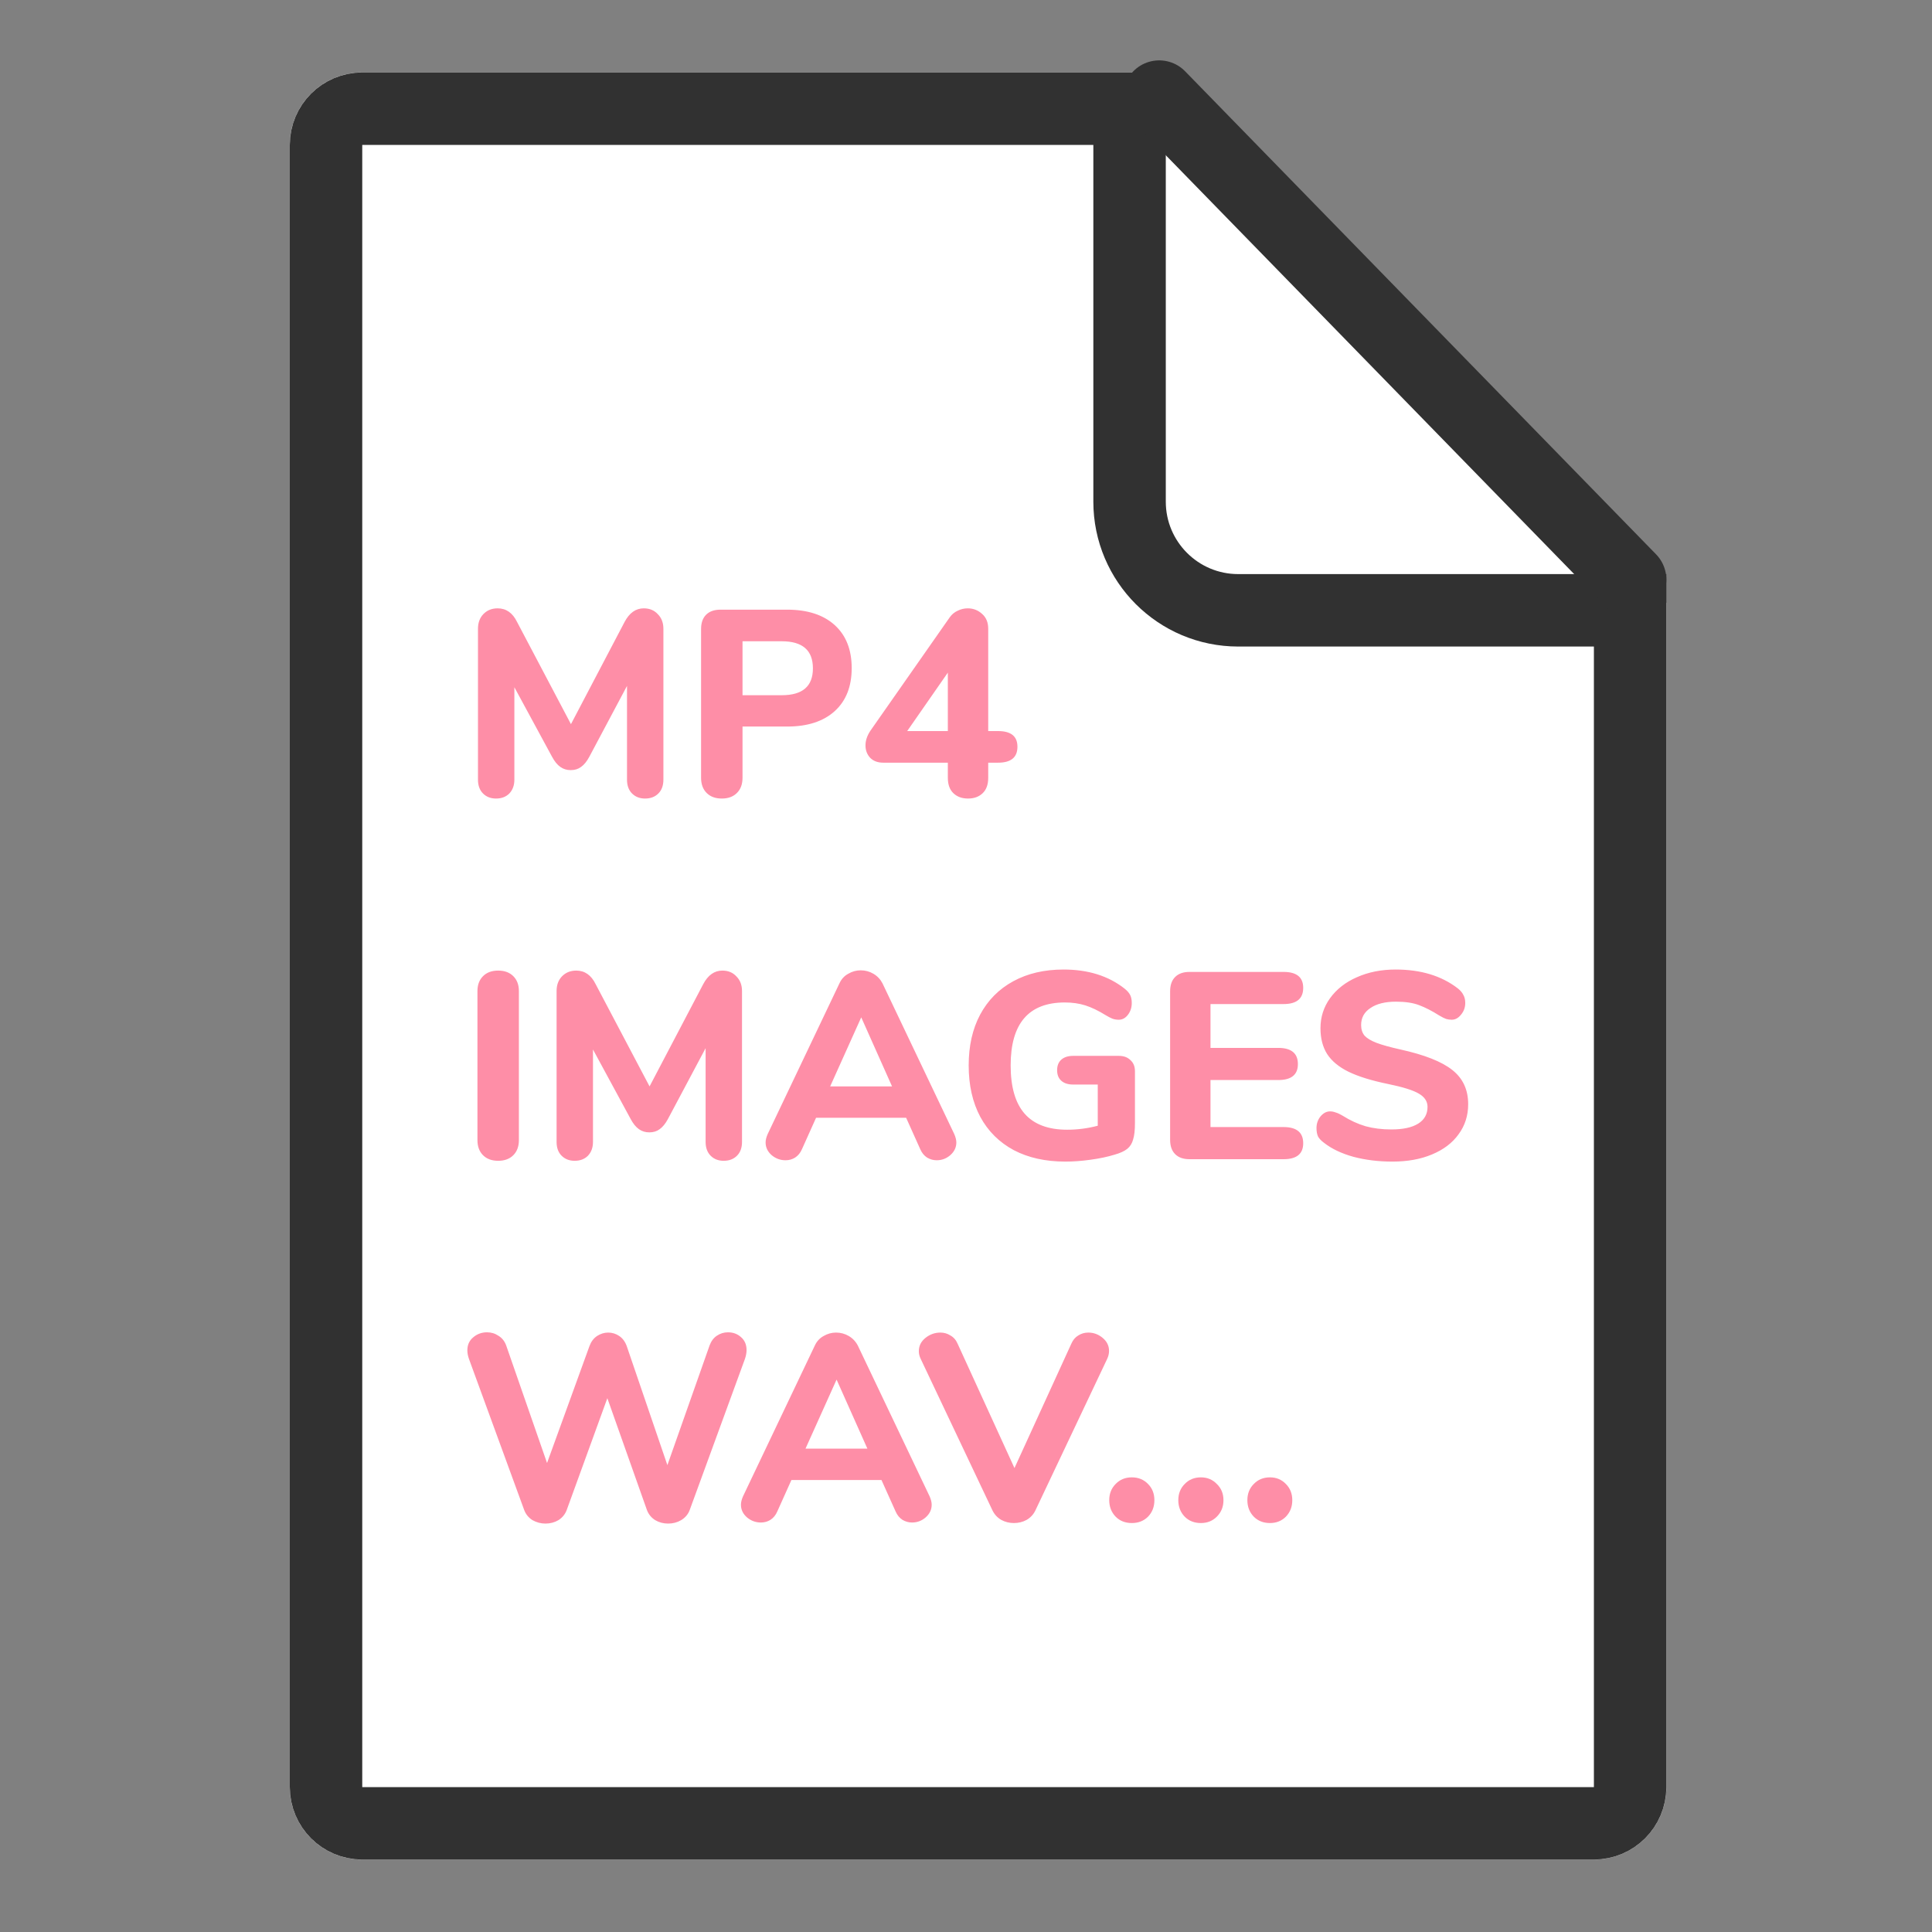
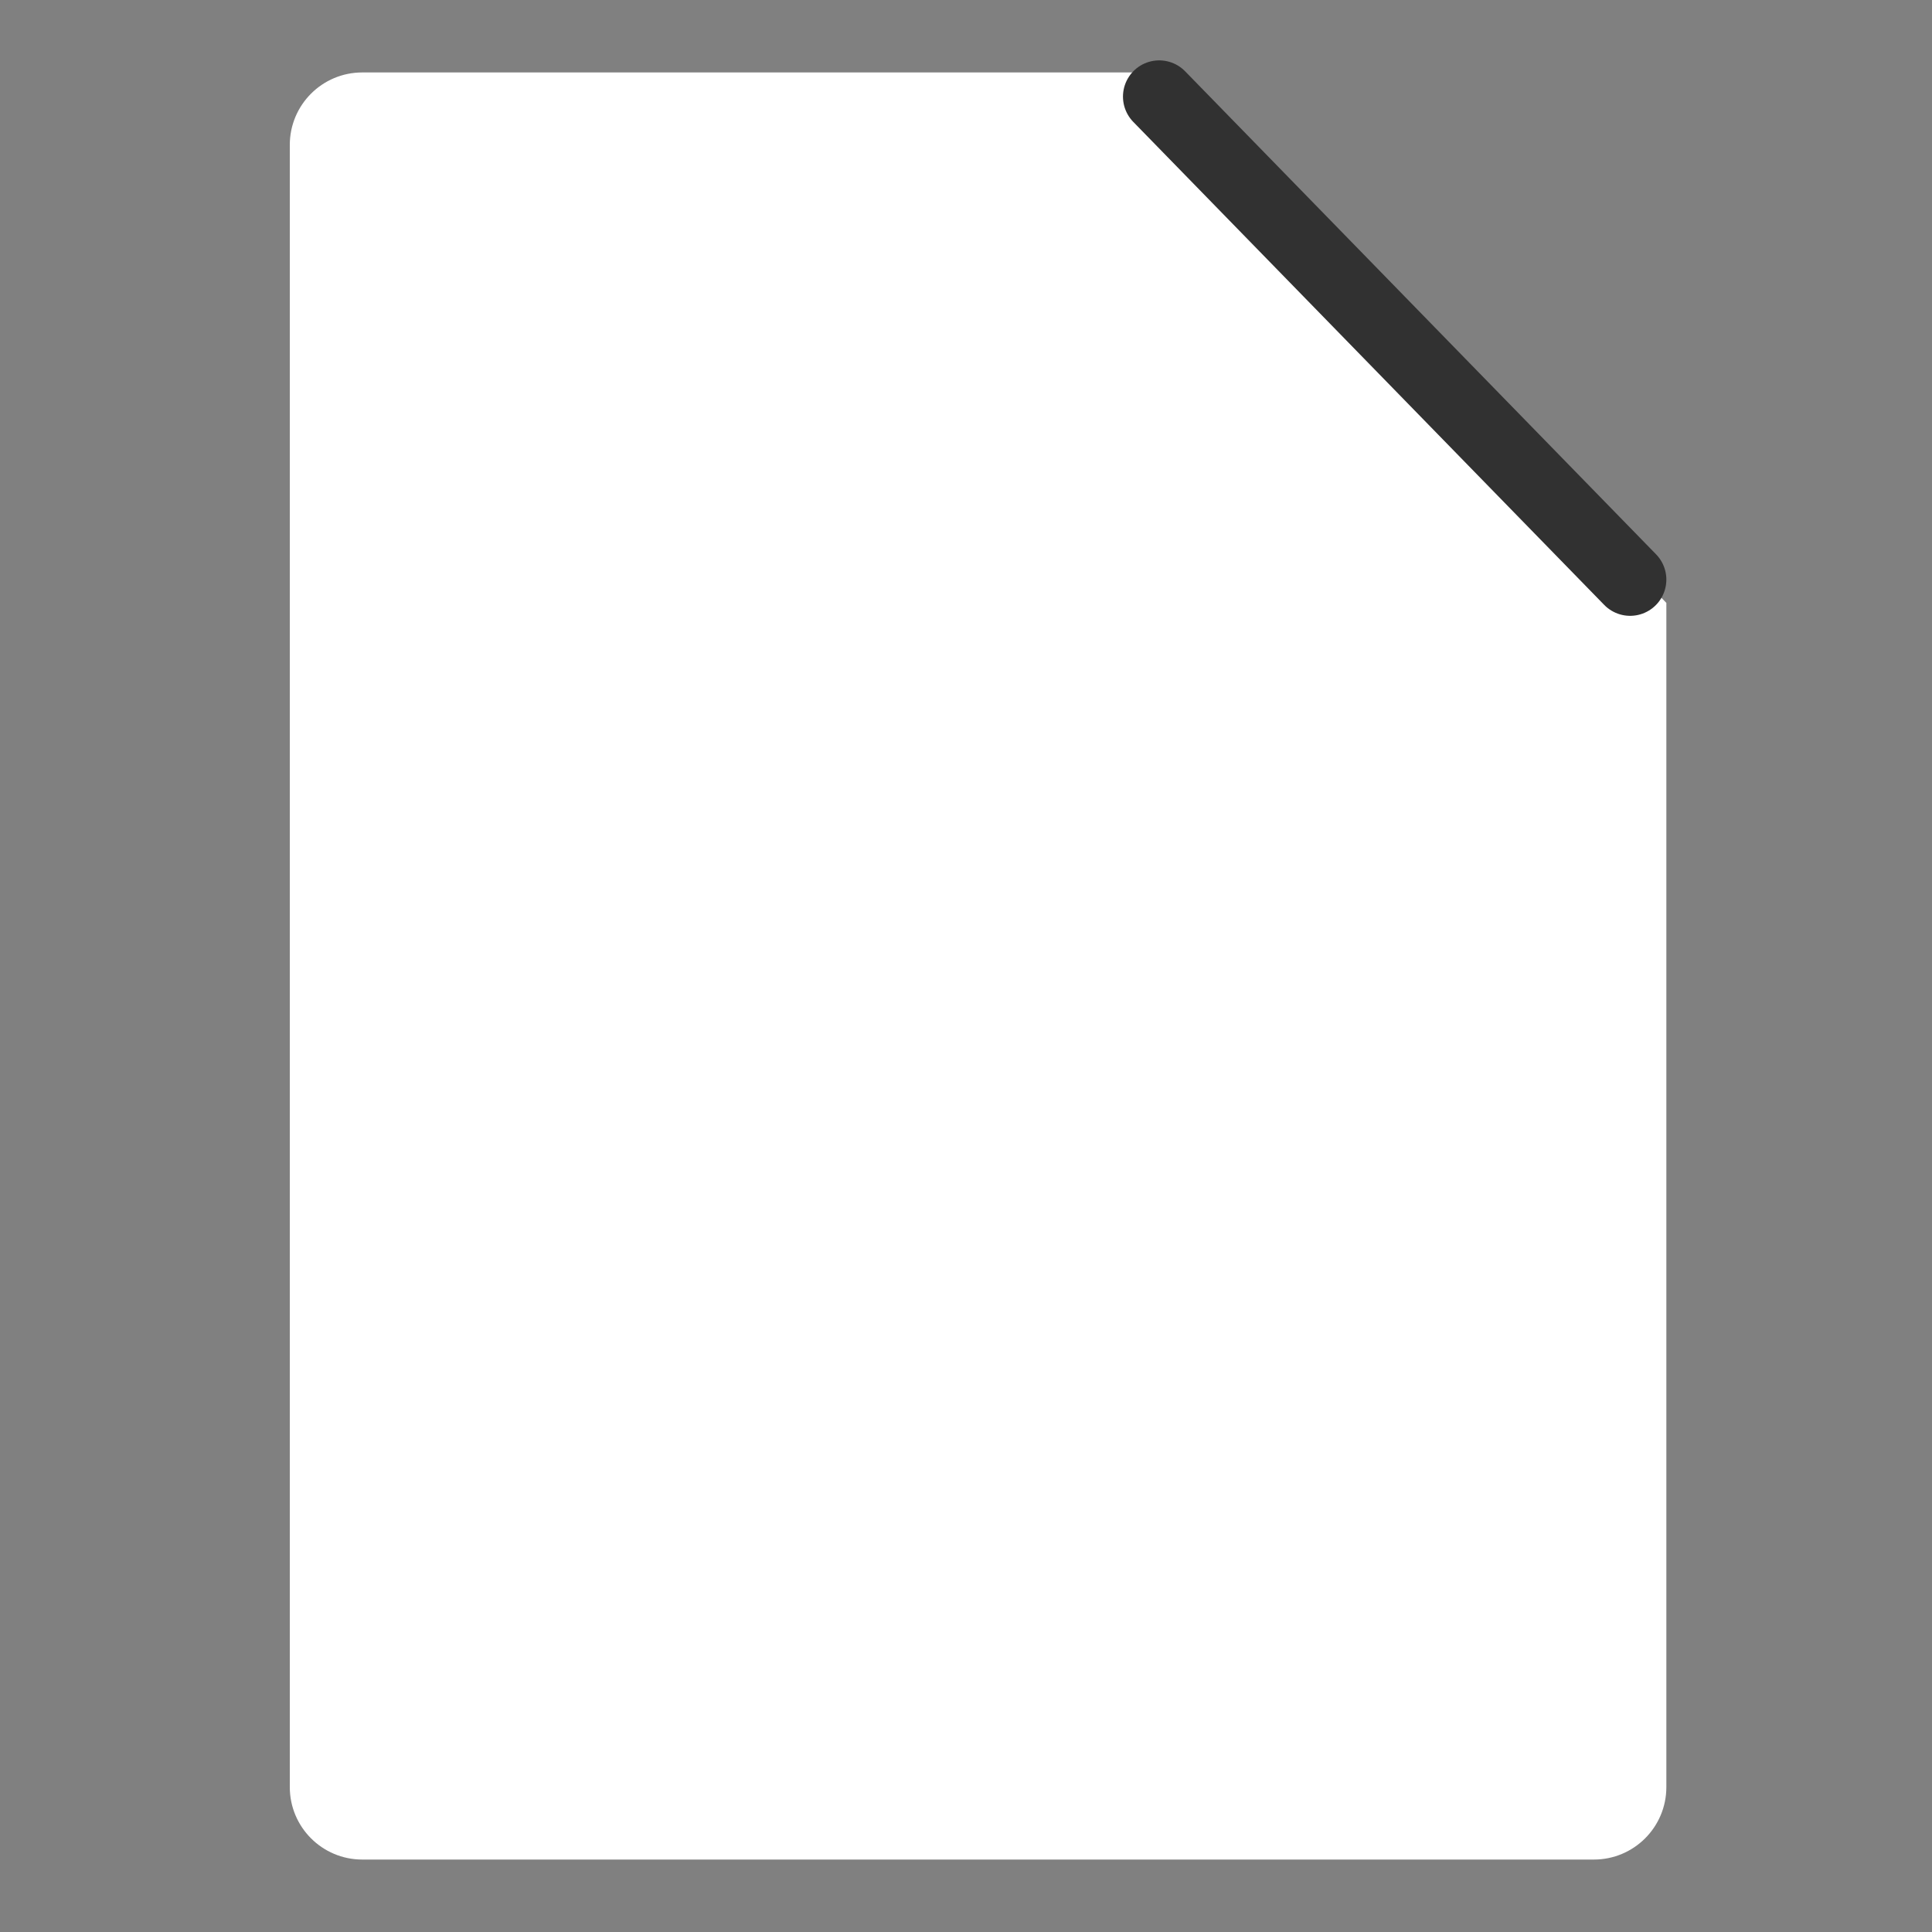
<svg xmlns="http://www.w3.org/2000/svg" width="80" height="80" viewBox="0 0 80 80" fill="none">
  <rect x="0" y="0" width="80" height="80" fill="#808080" stroke="none" />
  <path fill-rule="evenodd" clip-rule="evenodd" d="M12 6C12 4.343 13.343 3 15 3L47.648 3L69 24.964V74C69 75.657 67.657 77 66 77H15C13.343 77 12 75.657 12 74V6Z" fill="white" />
-   <path d="M13.5 6C13.5 5.172 14.172 4.5 15 4.5H46.773V20.772C46.773 23.257 48.787 25.272 51.273 25.272H67.5V74C67.5 74.828 66.828 75.5 66 75.5H15C14.172 75.5 13.5 74.828 13.5 74V6Z" stroke="#313131" stroke-width="3" />
-   <path d="M26.656 25.19C26.898 25.19 27.092 25.271 27.239 25.432C27.393 25.586 27.47 25.788 27.47 26.037V32.285C27.47 32.527 27.4 32.718 27.261 32.857C27.122 32.996 26.938 33.066 26.711 33.066C26.491 33.066 26.311 32.996 26.172 32.857C26.033 32.718 25.963 32.527 25.963 32.285V28.402L24.401 31.339C24.298 31.53 24.185 31.669 24.06 31.757C23.943 31.845 23.8 31.889 23.631 31.889C23.47 31.889 23.327 31.845 23.202 31.757C23.077 31.669 22.964 31.53 22.861 31.339L21.299 28.457V32.285C21.299 32.52 21.229 32.71 21.09 32.857C20.951 32.996 20.767 33.066 20.54 33.066C20.32 33.066 20.14 32.996 20.001 32.857C19.862 32.718 19.792 32.527 19.792 32.285V26.037C19.792 25.788 19.865 25.586 20.012 25.432C20.166 25.271 20.364 25.19 20.606 25.19C20.958 25.19 21.226 25.377 21.409 25.751L23.642 29.986L25.864 25.751C26.062 25.377 26.326 25.19 26.656 25.19ZM29.888 33.066C29.624 33.066 29.415 32.989 29.261 32.835C29.107 32.681 29.03 32.472 29.03 32.208V26.048C29.03 25.791 29.099 25.593 29.239 25.454C29.378 25.315 29.576 25.245 29.833 25.245H32.594C33.437 25.245 34.093 25.458 34.563 25.883C35.032 26.308 35.267 26.902 35.267 27.665C35.267 28.428 35.032 29.022 34.563 29.447C34.093 29.872 33.437 30.085 32.594 30.085H30.746V32.208C30.746 32.472 30.669 32.681 30.515 32.835C30.361 32.989 30.152 33.066 29.888 33.066ZM32.374 28.787C33.232 28.787 33.661 28.417 33.661 27.676C33.661 26.928 33.232 26.554 32.374 26.554H30.746V28.787H32.374ZM41.327 30.272C41.863 30.272 42.13 30.488 42.13 30.921C42.13 31.361 41.863 31.581 41.327 31.581H40.92V32.208C40.92 32.487 40.843 32.699 40.689 32.846C40.535 32.993 40.334 33.066 40.084 33.066C39.835 33.066 39.633 32.993 39.479 32.846C39.325 32.699 39.248 32.487 39.248 32.208V31.581H36.575C36.348 31.581 36.168 31.515 36.036 31.383C35.904 31.244 35.838 31.071 35.838 30.866C35.838 30.661 35.908 30.455 36.047 30.25L39.325 25.564C39.413 25.439 39.523 25.348 39.655 25.289C39.787 25.223 39.927 25.19 40.073 25.19C40.301 25.19 40.499 25.267 40.667 25.421C40.836 25.568 40.92 25.773 40.92 26.037V30.272H41.327ZM37.565 30.272H39.248V27.852L37.565 30.272ZM20.628 48.066C20.364 48.066 20.155 47.989 20.001 47.835C19.847 47.681 19.77 47.472 19.77 47.208V41.037C19.77 40.78 19.847 40.575 20.001 40.421C20.155 40.267 20.364 40.19 20.628 40.19C20.892 40.19 21.101 40.267 21.255 40.421C21.409 40.575 21.486 40.78 21.486 41.037V47.208C21.486 47.472 21.409 47.681 21.255 47.835C21.101 47.989 20.892 48.066 20.628 48.066ZM29.911 40.19C30.153 40.19 30.347 40.271 30.494 40.432C30.648 40.586 30.725 40.788 30.725 41.037V47.285C30.725 47.527 30.655 47.718 30.516 47.857C30.377 47.996 30.193 48.066 29.966 48.066C29.746 48.066 29.566 47.996 29.427 47.857C29.288 47.718 29.218 47.527 29.218 47.285V43.402L27.656 46.339C27.553 46.53 27.439 46.669 27.315 46.757C27.198 46.845 27.055 46.889 26.886 46.889C26.724 46.889 26.581 46.845 26.457 46.757C26.332 46.669 26.218 46.53 26.116 46.339L24.554 43.457V47.285C24.554 47.52 24.484 47.71 24.345 47.857C24.206 47.996 24.022 48.066 23.795 48.066C23.575 48.066 23.395 47.996 23.256 47.857C23.116 47.718 23.047 47.527 23.047 47.285V41.037C23.047 40.788 23.12 40.586 23.267 40.432C23.421 40.271 23.619 40.19 23.861 40.19C24.213 40.19 24.48 40.377 24.664 40.751L26.897 44.986L29.119 40.751C29.317 40.377 29.581 40.19 29.911 40.19ZM39.512 46.955C39.57 47.087 39.6 47.204 39.6 47.307C39.6 47.512 39.515 47.688 39.347 47.835C39.185 47.974 38.998 48.044 38.786 48.044C38.646 48.044 38.514 48.007 38.39 47.934C38.265 47.853 38.17 47.736 38.104 47.582L37.521 46.284H33.792L33.209 47.582C33.143 47.736 33.047 47.853 32.923 47.934C32.805 48.007 32.673 48.044 32.527 48.044C32.314 48.044 32.123 47.974 31.955 47.835C31.786 47.688 31.702 47.512 31.702 47.307C31.702 47.204 31.731 47.087 31.79 46.955L34.76 40.718C34.84 40.542 34.961 40.41 35.123 40.322C35.284 40.227 35.456 40.179 35.64 40.179C35.83 40.179 36.006 40.227 36.168 40.322C36.329 40.417 36.454 40.549 36.542 40.718L39.512 46.955ZM34.375 44.986H36.938L35.662 42.126L34.375 44.986ZM46.325 43.721C46.531 43.721 46.692 43.78 46.809 43.897C46.934 44.007 46.996 44.161 46.996 44.359V46.504C46.996 46.797 46.971 47.025 46.919 47.186C46.876 47.347 46.795 47.476 46.678 47.571C46.56 47.666 46.384 47.747 46.15 47.813C45.864 47.901 45.533 47.971 45.16 48.022C44.793 48.073 44.444 48.099 44.114 48.099C43.293 48.099 42.582 47.941 41.98 47.626C41.379 47.303 40.917 46.845 40.594 46.251C40.272 45.65 40.111 44.938 40.111 44.117C40.111 43.31 40.268 42.61 40.584 42.016C40.906 41.415 41.364 40.953 41.959 40.63C42.553 40.307 43.245 40.146 44.038 40.146C45.057 40.146 45.9 40.41 46.568 40.938C46.678 41.026 46.755 41.114 46.798 41.202C46.843 41.29 46.864 41.4 46.864 41.532C46.864 41.723 46.809 41.888 46.7 42.027C46.597 42.159 46.472 42.225 46.325 42.225C46.23 42.225 46.142 42.21 46.062 42.181C45.988 42.152 45.897 42.104 45.786 42.038C45.478 41.847 45.196 41.712 44.94 41.631C44.683 41.55 44.401 41.51 44.093 41.51C42.596 41.51 41.849 42.379 41.849 44.117C41.849 45.012 42.043 45.679 42.431 46.119C42.82 46.559 43.407 46.779 44.191 46.779C44.617 46.779 45.038 46.724 45.456 46.614V44.909H44.444C44.232 44.909 44.067 44.858 43.95 44.755C43.832 44.652 43.773 44.506 43.773 44.315C43.773 44.124 43.832 43.978 43.95 43.875C44.067 43.772 44.232 43.721 44.444 43.721H46.325ZM49.255 48C48.998 48 48.8 47.93 48.661 47.791C48.521 47.652 48.452 47.454 48.452 47.197V41.048C48.452 40.791 48.521 40.593 48.661 40.454C48.8 40.315 48.998 40.245 49.255 40.245H53.149C53.691 40.245 53.963 40.465 53.963 40.905C53.963 41.352 53.691 41.576 53.149 41.576H50.124V43.391H52.929C53.471 43.391 53.743 43.615 53.743 44.062C53.743 44.502 53.471 44.722 52.929 44.722H50.124V46.669H53.149C53.691 46.669 53.963 46.893 53.963 47.34C53.963 47.78 53.691 48 53.149 48H49.255ZM57.659 48.099C57.079 48.099 56.54 48.033 56.042 47.901C55.543 47.762 55.136 47.567 54.821 47.318C54.711 47.237 54.63 47.153 54.579 47.065C54.535 46.97 54.513 46.852 54.513 46.713C54.513 46.53 54.568 46.368 54.678 46.229C54.795 46.09 54.927 46.02 55.074 46.02C55.154 46.02 55.231 46.035 55.305 46.064C55.385 46.086 55.481 46.13 55.591 46.196C55.906 46.394 56.225 46.541 56.548 46.636C56.87 46.724 57.226 46.768 57.615 46.768C58.099 46.768 58.469 46.687 58.726 46.526C58.982 46.365 59.111 46.134 59.111 45.833C59.111 45.606 58.99 45.422 58.748 45.283C58.513 45.144 58.091 45.012 57.483 44.887C56.801 44.748 56.254 44.579 55.844 44.381C55.44 44.183 55.143 43.937 54.953 43.644C54.769 43.351 54.678 42.995 54.678 42.577C54.678 42.115 54.81 41.701 55.074 41.334C55.345 40.96 55.715 40.67 56.185 40.465C56.661 40.252 57.197 40.146 57.791 40.146C58.832 40.146 59.69 40.406 60.365 40.927C60.475 41.015 60.552 41.107 60.596 41.202C60.647 41.29 60.673 41.4 60.673 41.532C60.673 41.715 60.614 41.877 60.497 42.016C60.387 42.155 60.258 42.225 60.112 42.225C60.031 42.225 59.954 42.214 59.881 42.192C59.815 42.17 59.719 42.122 59.595 42.049C59.294 41.858 59.015 41.715 58.759 41.62C58.509 41.525 58.19 41.477 57.802 41.477C57.354 41.477 57.002 41.565 56.746 41.741C56.489 41.91 56.361 42.144 56.361 42.445C56.361 42.621 56.408 42.768 56.504 42.885C56.606 42.995 56.771 43.094 56.999 43.182C57.233 43.27 57.563 43.362 57.989 43.457C58.986 43.677 59.701 43.959 60.134 44.304C60.574 44.649 60.794 45.122 60.794 45.723C60.794 46.192 60.662 46.607 60.398 46.966C60.141 47.325 59.774 47.604 59.298 47.802C58.828 48 58.282 48.099 57.659 48.099ZM29.384 55.707C29.45 55.531 29.549 55.399 29.681 55.311C29.82 55.216 29.974 55.168 30.143 55.168C30.356 55.168 30.535 55.234 30.682 55.366C30.836 55.498 30.913 55.678 30.913 55.905C30.913 56.015 30.891 56.136 30.847 56.268L28.559 62.527C28.493 62.703 28.376 62.842 28.207 62.945C28.046 63.04 27.866 63.088 27.668 63.088C27.47 63.088 27.29 63.04 27.129 62.945C26.968 62.842 26.854 62.703 26.788 62.527L25.149 57.896L23.466 62.527C23.4 62.703 23.286 62.842 23.125 62.945C22.964 63.04 22.784 63.088 22.586 63.088C22.395 63.088 22.216 63.04 22.047 62.945C21.886 62.842 21.772 62.703 21.706 62.527L19.418 56.268C19.374 56.143 19.352 56.026 19.352 55.916C19.352 55.689 19.433 55.509 19.594 55.377C19.755 55.238 19.946 55.168 20.166 55.168C20.342 55.168 20.5 55.216 20.639 55.311C20.786 55.399 20.892 55.531 20.958 55.707L22.652 60.58L24.412 55.729C24.478 55.553 24.581 55.417 24.72 55.322C24.867 55.227 25.021 55.179 25.182 55.179C25.351 55.179 25.505 55.227 25.644 55.322C25.783 55.417 25.886 55.557 25.952 55.74L27.635 60.668L29.384 55.707ZM38.491 61.955C38.55 62.087 38.579 62.204 38.579 62.307C38.579 62.512 38.495 62.688 38.326 62.835C38.165 62.974 37.978 63.044 37.765 63.044C37.626 63.044 37.494 63.007 37.369 62.934C37.245 62.853 37.149 62.736 37.083 62.582L36.5 61.284H32.771L32.188 62.582C32.122 62.736 32.027 62.853 31.902 62.934C31.785 63.007 31.653 63.044 31.506 63.044C31.294 63.044 31.103 62.974 30.934 62.835C30.765 62.688 30.681 62.512 30.681 62.307C30.681 62.204 30.71 62.087 30.769 61.955L33.739 55.718C33.82 55.542 33.941 55.41 34.102 55.322C34.264 55.227 34.436 55.179 34.619 55.179C34.81 55.179 34.986 55.227 35.147 55.322C35.309 55.417 35.433 55.549 35.521 55.718L38.491 61.955ZM33.354 59.986H35.917L34.641 57.126L33.354 59.986ZM44.361 55.641C44.427 55.487 44.523 55.373 44.647 55.3C44.772 55.219 44.911 55.179 45.065 55.179C45.285 55.179 45.483 55.252 45.659 55.399C45.835 55.546 45.923 55.725 45.923 55.938C45.923 56.048 45.898 56.158 45.846 56.268L42.876 62.538C42.796 62.707 42.675 62.839 42.513 62.934C42.352 63.022 42.176 63.066 41.985 63.066C41.795 63.066 41.619 63.022 41.457 62.934C41.296 62.839 41.175 62.707 41.094 62.538L38.124 56.268C38.073 56.165 38.047 56.059 38.047 55.949C38.047 55.729 38.139 55.546 38.322 55.399C38.506 55.252 38.711 55.179 38.938 55.179C39.092 55.179 39.232 55.219 39.356 55.3C39.488 55.373 39.587 55.487 39.653 55.641L42.007 60.789L44.361 55.641ZM46.867 63.066C46.595 63.066 46.371 62.978 46.196 62.802C46.02 62.619 45.931 62.391 45.931 62.12C45.931 61.849 46.02 61.625 46.196 61.449C46.371 61.266 46.595 61.174 46.867 61.174C47.138 61.174 47.361 61.266 47.538 61.449C47.714 61.625 47.801 61.849 47.801 62.12C47.801 62.391 47.714 62.619 47.538 62.802C47.361 62.978 47.138 63.066 46.867 63.066ZM49.727 63.066C49.455 63.066 49.231 62.978 49.056 62.802C48.88 62.619 48.791 62.391 48.791 62.12C48.791 61.849 48.88 61.625 49.056 61.449C49.231 61.266 49.455 61.174 49.727 61.174C49.99 61.174 50.211 61.266 50.386 61.449C50.57 61.625 50.661 61.849 50.661 62.12C50.661 62.391 50.57 62.619 50.386 62.802C50.211 62.978 49.99 63.066 49.727 63.066ZM52.587 63.066C52.315 63.066 52.092 62.978 51.916 62.802C51.739 62.619 51.651 62.391 51.651 62.12C51.651 61.849 51.739 61.625 51.916 61.449C52.092 61.266 52.315 61.174 52.587 61.174C52.85 61.174 53.071 61.266 53.246 61.449C53.422 61.625 53.511 61.849 53.511 62.12C53.511 62.391 53.422 62.619 53.246 62.802C53.071 62.978 52.85 63.066 52.587 63.066Z" fill="#FE8EA7" />
  <path d="M48 4L67.5 24" stroke="#313131" stroke-width="3" stroke-linecap="round" stroke-linejoin="round" />
</svg>